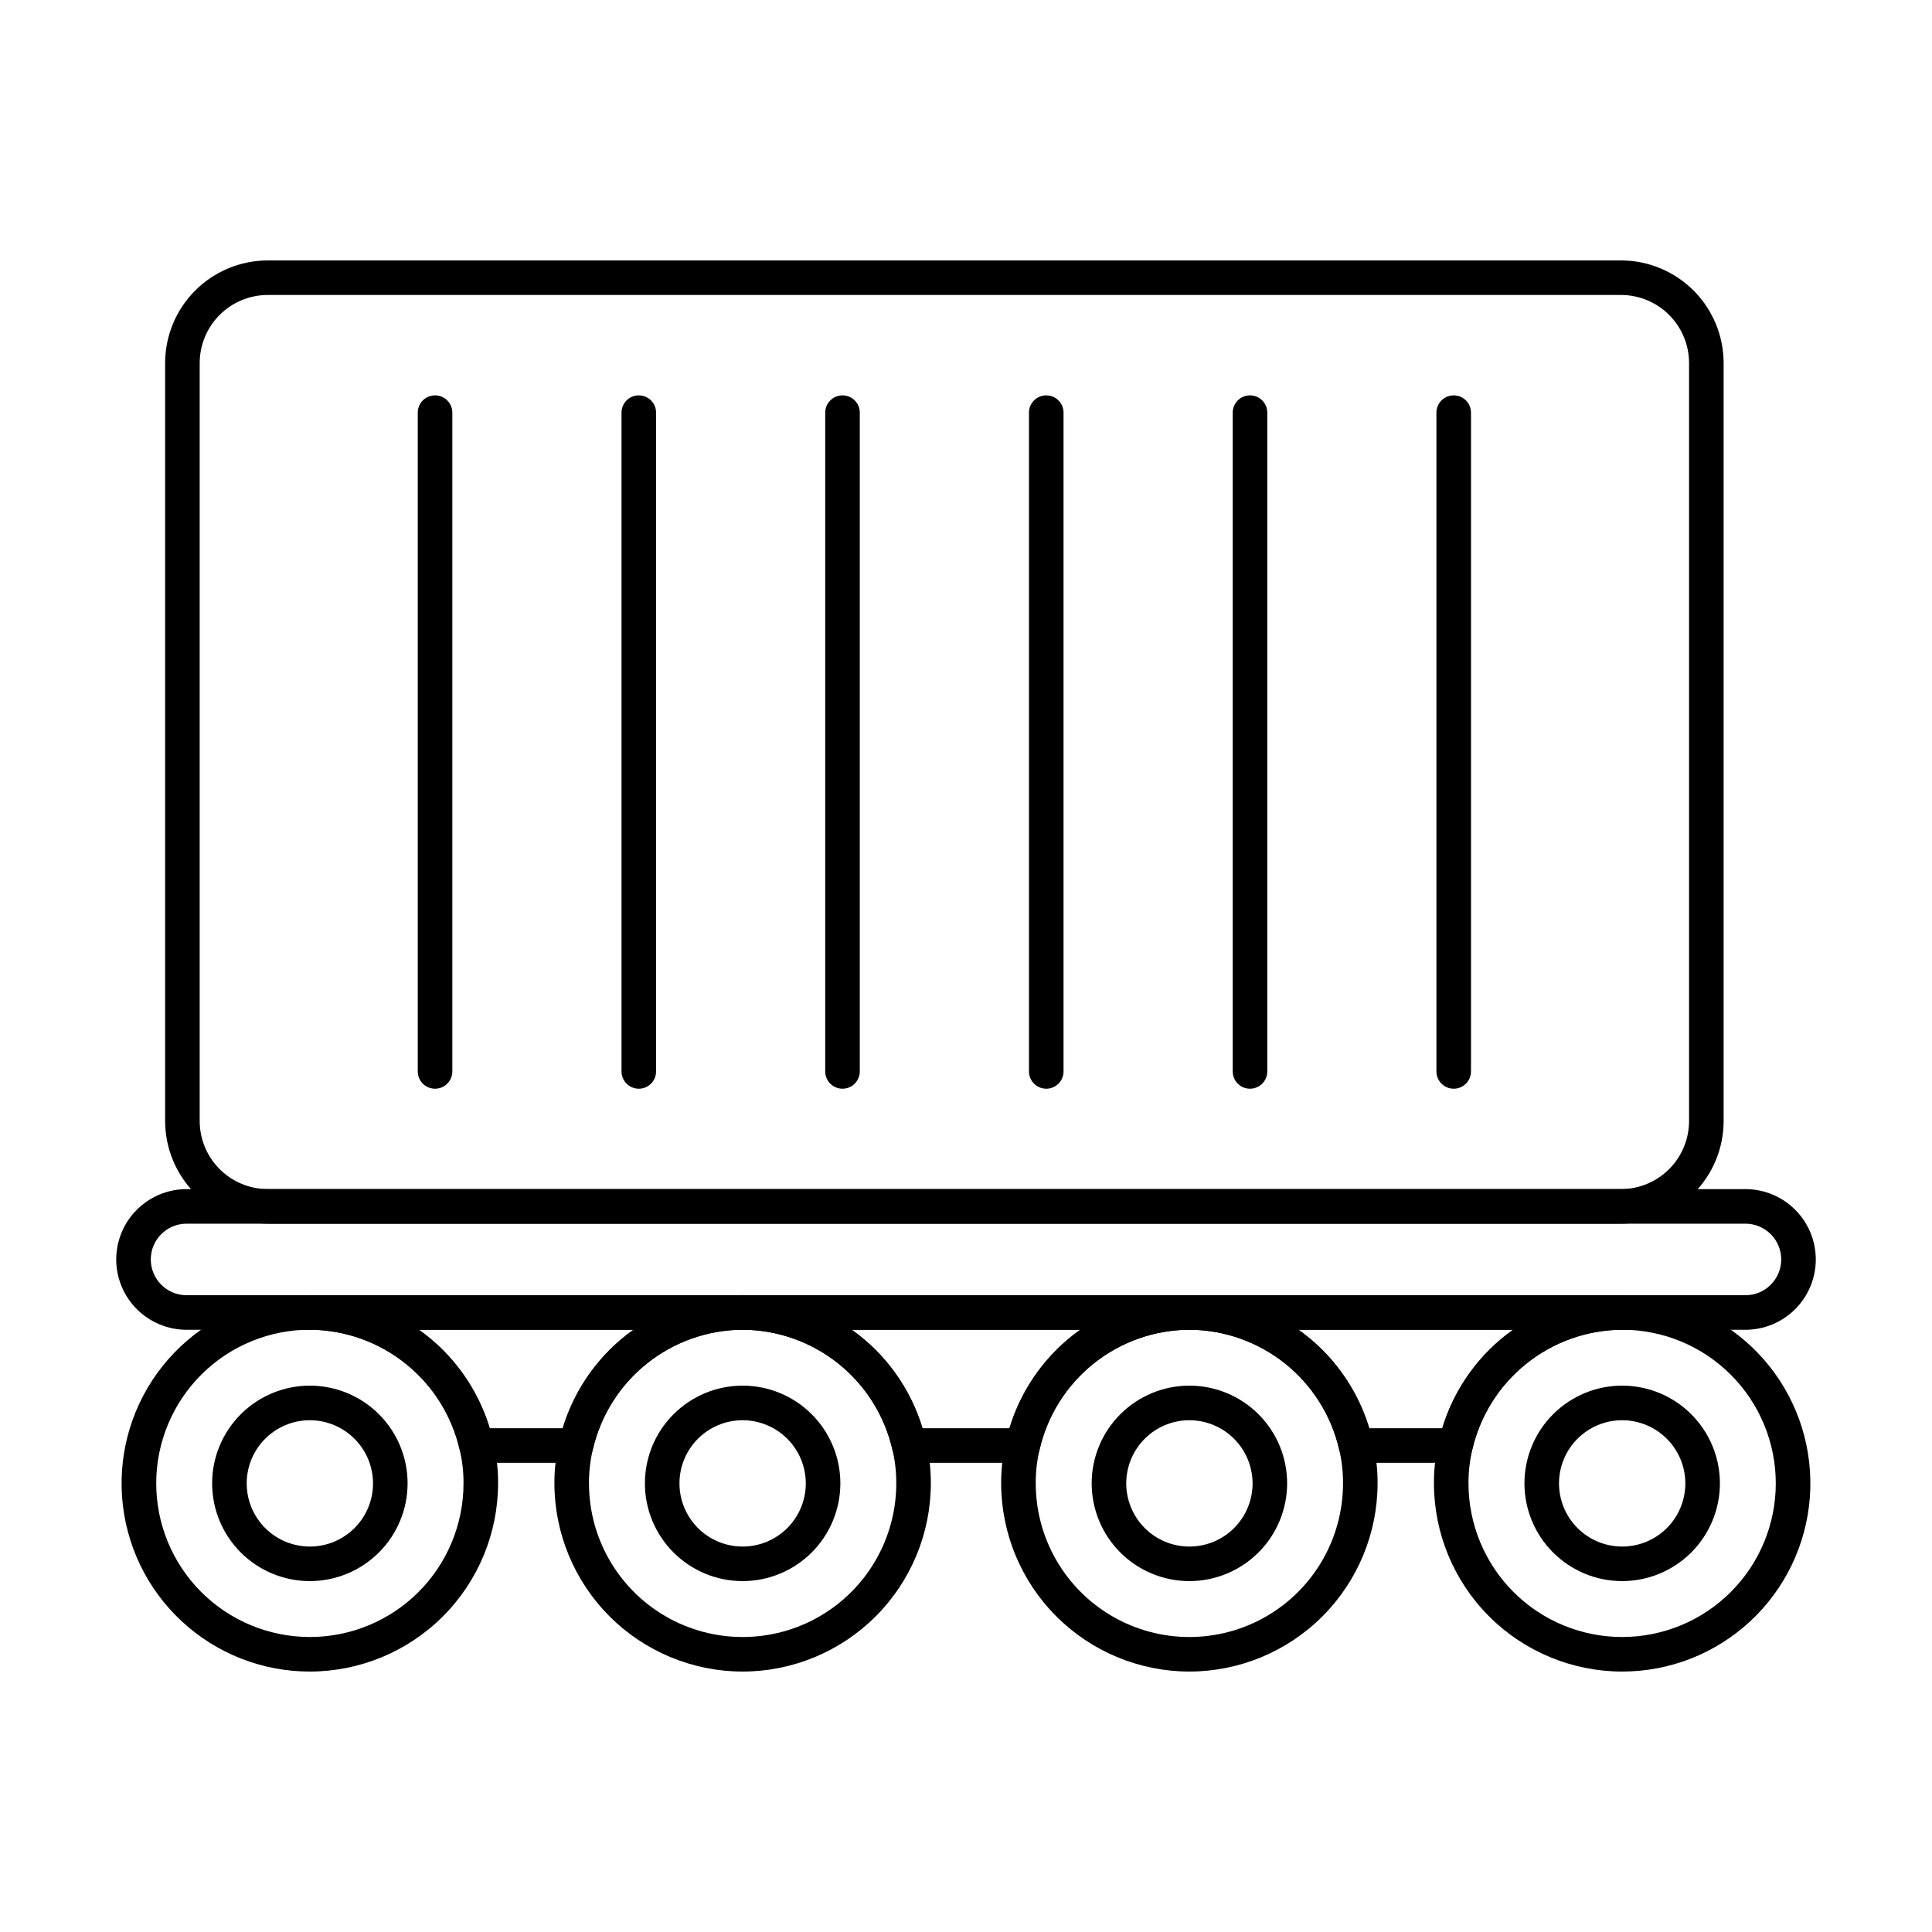
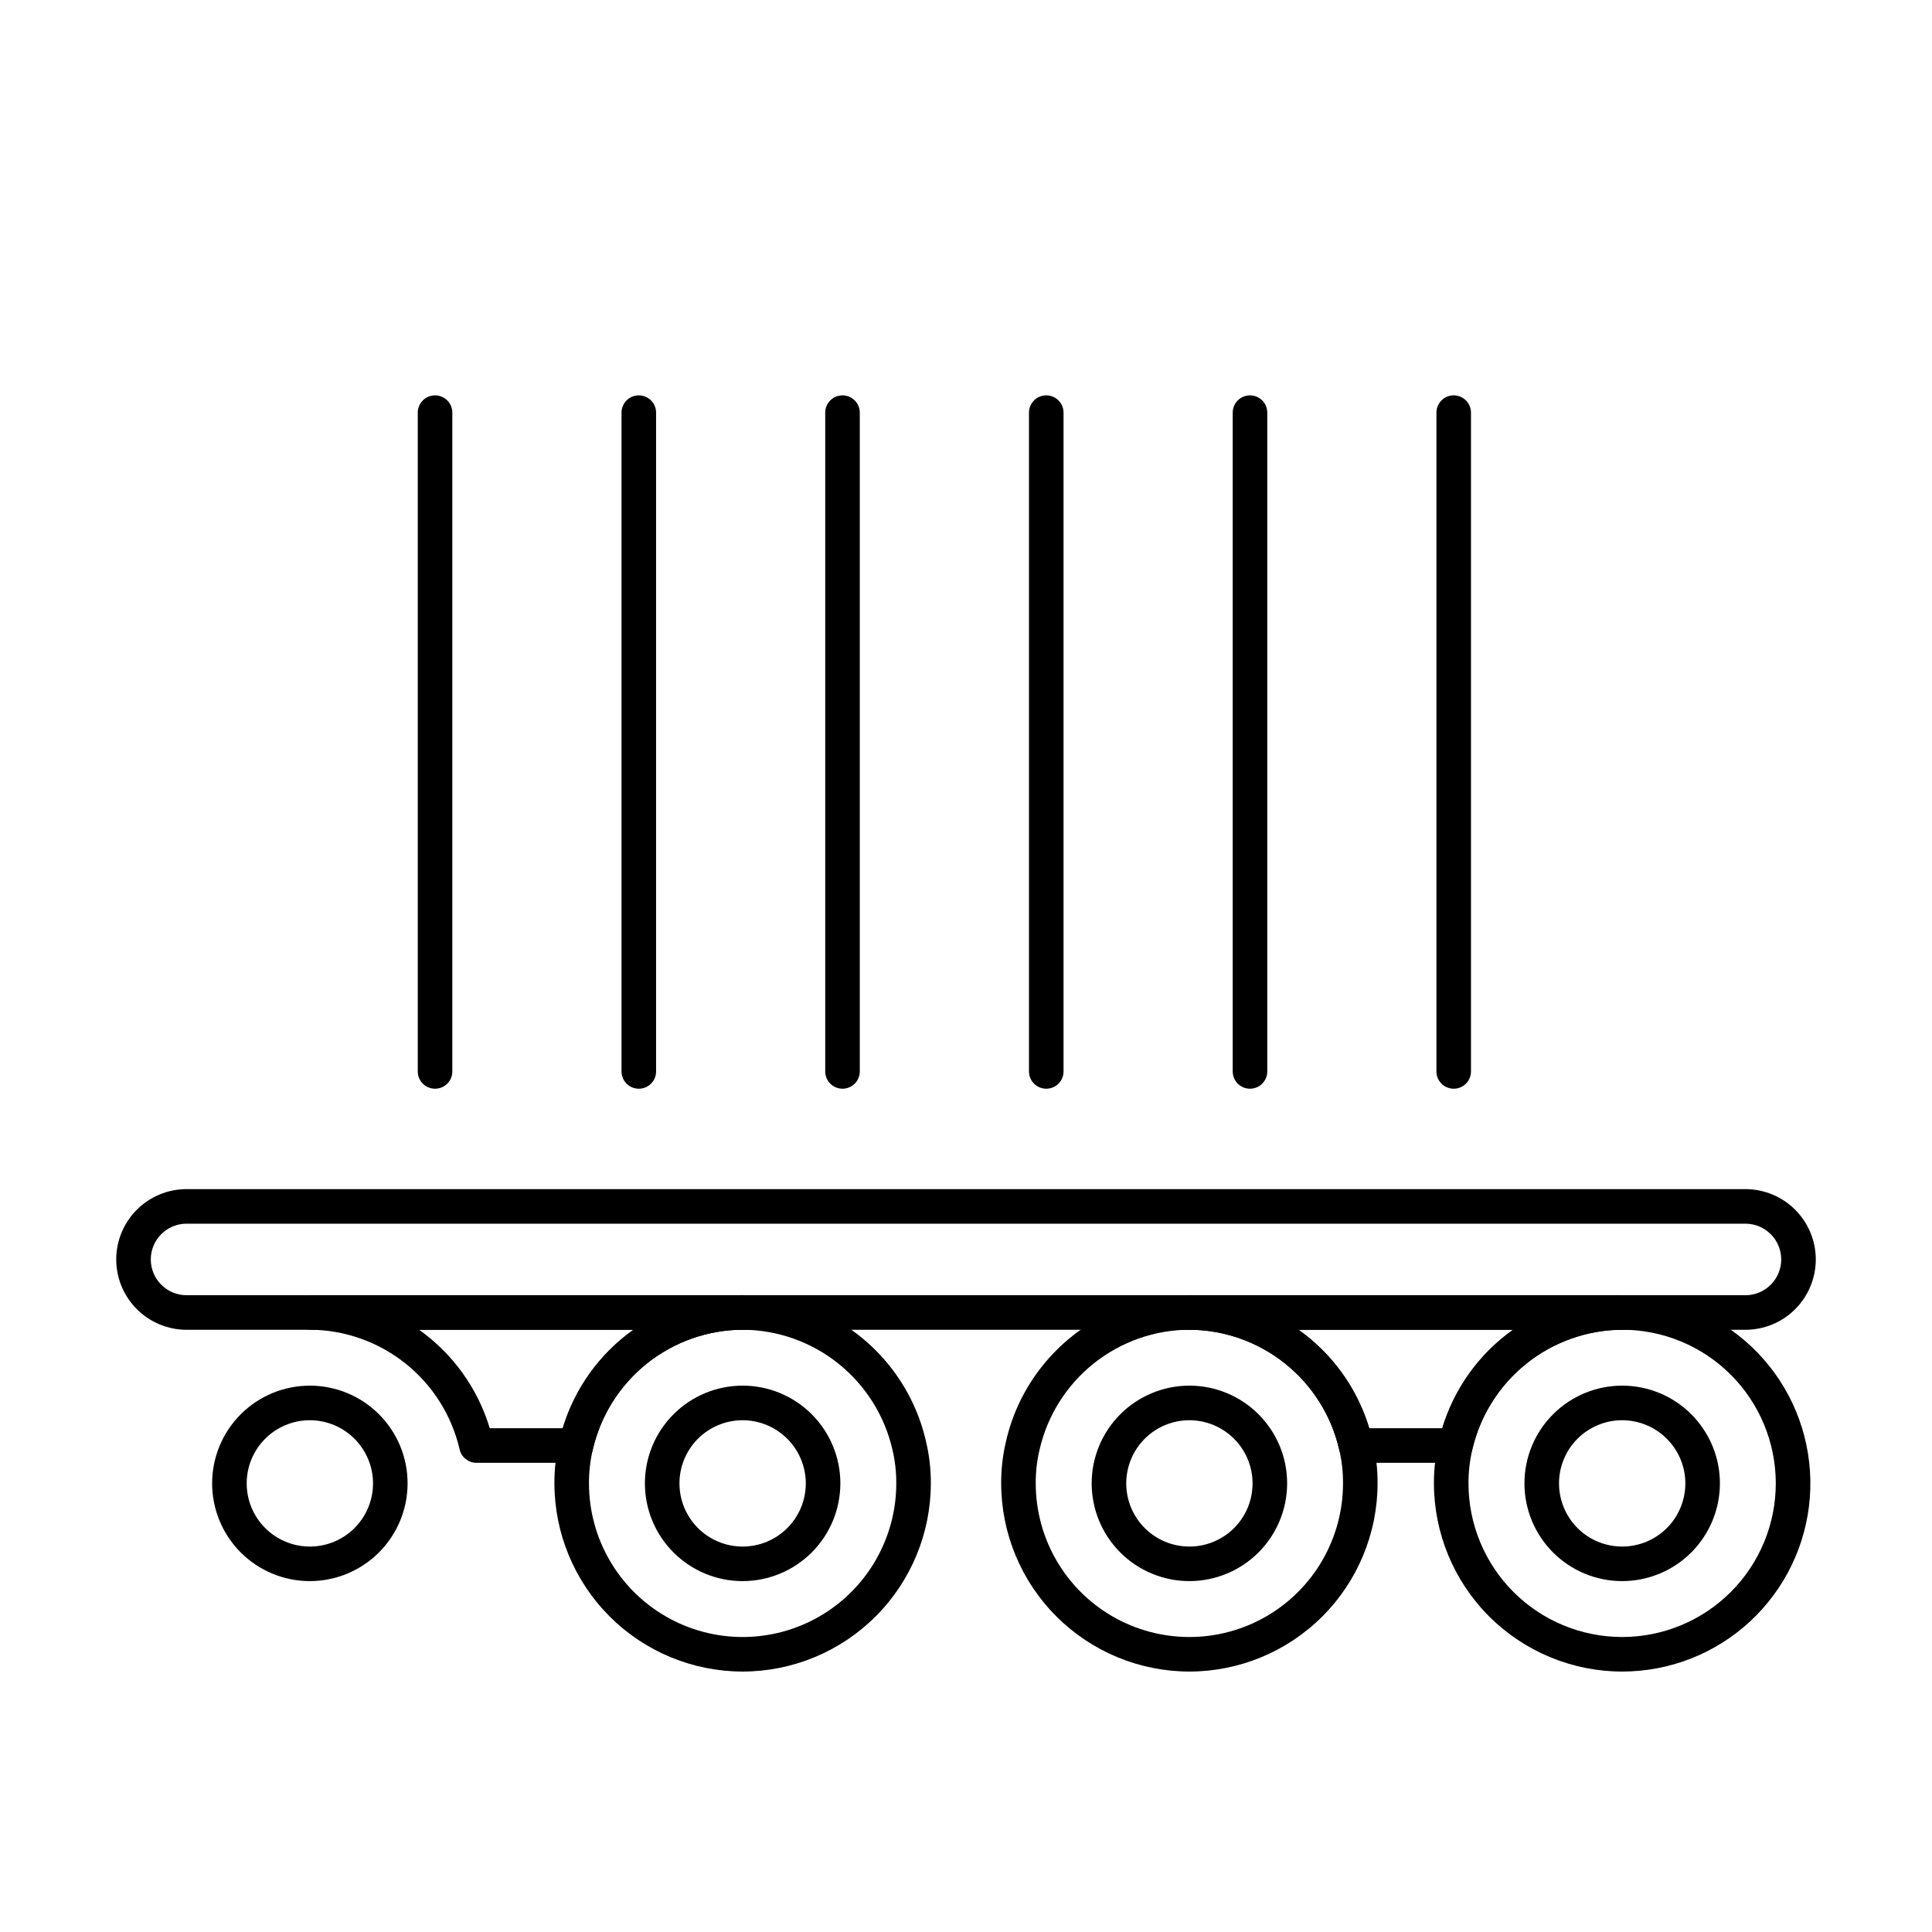
<svg xmlns="http://www.w3.org/2000/svg" fill="#000000" width="800px" height="800px" version="1.1" viewBox="144 144 512 512">
  <g>
    <path d="m606.56 496.41h-413.12c-4.945-0.008-9.684-1.973-13.176-5.469-3.496-3.496-5.461-8.234-5.465-13.176 0.004-4.945 1.969-9.684 5.465-13.176 3.496-3.496 8.234-5.457 13.176-5.461h413.12c4.945 0.004 9.68 1.969 13.176 5.461 3.496 3.496 5.461 8.23 5.469 13.176-0.004 4.941-1.969 9.684-5.465 13.18-3.496 3.496-8.234 5.461-13.18 5.465zm-413.12-28.121c-5.234 0.004-9.473 4.242-9.48 9.477 0.004 5.234 4.246 9.477 9.48 9.484h413.12c5.238-0.008 9.48-4.25 9.484-9.484-0.012-5.234-4.25-9.469-9.484-9.477z" />
    <path d="m296.65 531.66h-26.383c-2.141 0-3.996-1.484-4.469-3.574-2.074-8.941-7.094-16.93-14.25-22.676-7.16-5.75-16.043-8.926-25.219-9.02-2.531 0-4.582-2.051-4.582-4.578 0-2.531 2.051-4.582 4.582-4.582h114.47c2.527 0 4.578 2.051 4.578 4.582 0 2.527-2.051 4.578-4.578 4.578-9.219 0.043-18.148 3.195-25.352 8.945-7.203 5.75-12.254 13.766-14.332 22.746-0.469 2.09-2.324 3.574-4.465 3.578zm-22.859-9.16h19.328c3.16-10.547 9.75-19.734 18.723-26.109h-56.793c8.977 6.379 15.57 15.562 18.742 26.109z" />
-     <path d="m415.04 531.66h-30.09c-2.144 0-4-1.488-4.469-3.578-2.082-8.98-7.133-16.996-14.336-22.746-7.203-5.754-16.137-8.902-25.352-8.945-2.531 0-4.582-2.051-4.582-4.578 0-2.531 2.051-4.582 4.582-4.582h118.4c2.531 0 4.582 2.051 4.582 4.582 0 2.527-2.051 4.578-4.582 4.578-9.215 0.043-18.148 3.191-25.352 8.945-7.203 5.75-12.254 13.766-14.332 22.746-0.473 2.09-2.328 3.578-4.473 3.578zm-26.566-9.16h23.039c3.164-10.547 9.75-19.734 18.727-26.109h-60.473c8.969 6.379 15.555 15.566 18.711 26.109z" />
    <path d="m529.73 531.66h-26.383c-2.141-0.004-3.996-1.488-4.465-3.578-2.078-8.98-7.129-16.996-14.332-22.746-7.199-5.75-16.133-8.902-25.352-8.945-2.527 0-4.578-2.051-4.578-4.578 0-2.531 2.051-4.582 4.578-4.582h114.45c2.531 0 4.582 2.051 4.582 4.582 0 2.527-2.051 4.578-4.582 4.578-9.18 0.094-18.062 3.269-25.219 9.02-7.16 5.746-12.176 13.734-14.254 22.676-0.469 2.082-2.316 3.566-4.449 3.574zm-22.852-9.16h19.328c3.172-10.547 9.762-19.73 18.738-26.109h-56.793c8.973 6.375 15.566 15.562 18.727 26.109z" />
-     <path d="m226.12 586.98c-12.59 0.008-24.715-4.746-33.941-13.309-9.23-8.559-14.883-20.293-15.82-32.848-0.941-12.551 2.902-24.996 10.754-34.832 7.852-9.84 19.133-16.344 31.582-18.215 12.449-1.867 25.145 1.043 35.539 8.145 10.391 7.102 17.719 17.867 20.504 30.145 0.855 3.617 1.277 7.32 1.258 11.039-0.012 13.223-5.269 25.902-14.621 35.254-9.352 9.352-22.031 14.609-35.254 14.621zm0.211-90.59c-10.812-0.055-21.203 4.191-28.879 11.801-7.68 7.613-12.012 17.965-12.051 28.777-0.035 10.809 4.227 21.191 11.852 28.855s17.984 11.98 28.797 12c10.809 0.02 21.184-4.262 28.836-11.898 7.648-7.641 11.949-18.008 11.949-28.816 0.02-3.016-0.32-6.019-1.016-8.949-2.066-8.957-7.082-16.961-14.246-22.723-7.16-5.762-16.051-8.949-25.242-9.047z" />
    <path d="m226.11 563.01c-6.867 0-13.457-2.731-18.312-7.59s-7.582-11.445-7.582-18.316c0-6.871 2.734-13.457 7.59-18.312 4.859-4.856 11.449-7.582 18.32-7.582 6.867 0.004 13.453 2.734 18.312 7.594 4.856 4.859 7.582 11.445 7.578 18.316-0.008 6.867-2.742 13.449-7.598 18.305-4.856 4.852-11.441 7.582-18.309 7.586zm0-42.637c-4.438 0.004-8.695 1.766-11.832 4.906-3.141 3.141-4.902 7.398-4.902 11.836 0 4.441 1.766 8.699 4.902 11.836 3.141 3.141 7.398 4.902 11.836 4.902 4.441 0 8.699-1.762 11.836-4.898 3.141-3.141 4.906-7.398 4.906-11.836-0.004-4.438-1.773-8.695-4.91-11.832-3.141-3.141-7.394-4.906-11.836-4.914z" />
    <path d="m340.8 586.98c-13.223-0.012-25.902-5.269-35.25-14.621-9.352-9.352-14.609-22.027-14.625-35.25-0.016-3.742 0.41-7.473 1.273-11.113 3.379-14.801 13.312-27.258 26.996-33.84 13.68-6.578 29.617-6.566 43.289 0.035 13.668 6.606 23.586 19.078 26.938 33.883 0.855 3.617 1.277 7.32 1.262 11.035-0.016 13.223-5.273 25.902-14.629 35.254-9.352 9.348-22.031 14.605-35.254 14.617zm0-90.59c-9.219 0.043-18.148 3.195-25.352 8.945-7.203 5.75-12.254 13.766-14.332 22.746-0.699 2.957-1.047 5.988-1.031 9.027 0 14.547 7.762 27.988 20.359 35.262s28.121 7.273 40.719 0 20.359-20.715 20.359-35.262c0.016-3.016-0.324-6.019-1.02-8.949-2.066-8.996-7.117-17.027-14.324-22.797-7.207-5.766-16.148-8.926-25.379-8.973z" />
    <path d="m340.8 563.01c-6.871 0-13.457-2.731-18.312-7.59-4.859-4.859-7.586-11.445-7.582-18.316 0-6.871 2.731-13.457 7.59-18.312 4.859-4.856 11.445-7.582 18.316-7.582 6.871 0.004 13.457 2.734 18.312 7.594 4.856 4.859 7.582 11.445 7.582 18.316-0.012 6.867-2.742 13.449-7.598 18.305-4.859 4.852-11.441 7.582-18.309 7.586zm0-42.637c-4.441 0.004-8.695 1.766-11.836 4.906-3.137 3.141-4.902 7.398-4.898 11.836 0 4.441 1.762 8.699 4.902 11.836 3.137 3.141 7.394 4.902 11.836 4.902 4.438 0 8.695-1.762 11.836-4.898 3.141-3.141 4.902-7.398 4.906-11.836-0.008-4.438-1.773-8.695-4.914-11.832-3.137-3.141-7.394-4.906-11.832-4.914z" />
    <path d="m459.2 586.98c-13.223-0.012-25.902-5.269-35.254-14.617-9.352-9.352-14.613-22.031-14.625-35.254-0.02-3.742 0.41-7.473 1.273-11.113 3.375-14.801 13.316-27.254 26.996-33.832 13.68-6.582 29.613-6.566 43.285 0.035 13.672 6.598 23.59 19.07 26.941 33.875 0.855 3.617 1.277 7.32 1.258 11.035-0.016 13.223-5.273 25.898-14.621 35.25-9.352 9.352-22.031 14.609-35.254 14.621zm0-90.59c-9.215 0.043-18.148 3.191-25.352 8.945-7.203 5.75-12.254 13.766-14.332 22.746-0.707 2.957-1.055 5.988-1.035 9.027 0 14.547 7.758 27.988 20.355 35.262 12.598 7.273 28.121 7.273 40.719 0 12.598-7.273 20.359-20.715 20.359-35.262 0.016-3.012-0.324-6.019-1.012-8.949-2.07-8.996-7.117-17.027-14.324-22.793s-16.148-8.93-25.379-8.977z" />
    <path d="m459.2 563.01c-6.867 0-13.457-2.731-18.312-7.59s-7.582-11.445-7.582-18.316c0-6.871 2.731-13.457 7.59-18.312 4.859-4.856 11.449-7.582 18.32-7.582 6.867 0.004 13.453 2.734 18.312 7.594 4.856 4.859 7.582 11.445 7.578 18.316-0.008 6.867-2.742 13.449-7.598 18.305-4.856 4.852-11.441 7.582-18.309 7.586zm0-42.637c-4.438 0.004-8.695 1.766-11.832 4.906-3.141 3.141-4.902 7.398-4.902 11.836 0 4.441 1.766 8.699 4.902 11.836 3.141 3.141 7.398 4.902 11.836 4.902 4.441 0 8.699-1.762 11.836-4.898 3.141-3.141 4.906-7.398 4.906-11.836-0.008-4.438-1.773-8.695-4.91-11.832-3.141-3.141-7.394-4.906-11.836-4.914z" />
    <path d="m573.89 586.98c-13.227-0.012-25.906-5.269-35.258-14.617-9.352-9.352-14.609-22.031-14.625-35.254-0.016-3.742 0.414-7.473 1.277-11.113 2.805-12.262 10.141-23.012 20.539-30.098 10.395-7.082 23.086-9.973 35.523-8.094s23.707 8.391 31.551 18.227c7.84 9.84 11.672 22.277 10.73 34.82-0.945 12.547-6.594 24.27-15.82 32.824-9.223 8.555-21.34 13.309-33.918 13.305zm0-90.59c-9.215 0.059-18.141 3.215-25.34 8.965s-12.254 13.758-14.348 22.73c-0.703 2.957-1.051 5.984-1.035 9.023 0 10.797 4.289 21.152 11.926 28.789 7.637 7.637 17.992 11.926 28.789 11.926 10.801 0 21.156-4.289 28.793-11.922 7.637-7.637 11.926-17.992 11.926-28.789 0-10.801-4.289-21.156-11.922-28.793-7.637-7.637-17.992-11.926-28.789-11.93z" />
    <path d="m573.89 563.01c-6.871 0-13.457-2.731-18.312-7.59-4.859-4.859-7.586-11.445-7.582-18.316 0-6.871 2.731-13.457 7.59-18.312 4.859-4.856 11.445-7.582 18.316-7.582 6.871 0.004 13.457 2.734 18.312 7.594 4.856 4.859 7.582 11.445 7.582 18.316-0.012 6.867-2.742 13.449-7.598 18.305-4.859 4.852-11.441 7.582-18.309 7.586zm0-42.637c-4.441 0.004-8.695 1.766-11.836 4.906-3.137 3.141-4.902 7.398-4.898 11.836 0 4.441 1.762 8.699 4.902 11.836 3.137 3.141 7.394 4.902 11.836 4.902 4.438 0 8.695-1.762 11.836-4.898 3.137-3.141 4.902-7.398 4.906-11.836-0.008-4.438-1.773-8.695-4.914-11.832-3.137-3.141-7.394-4.906-11.832-4.914z" />
-     <path d="m573.58 468.29h-358.62c-7.211-0.008-14.125-2.875-19.223-7.973-5.098-5.098-7.969-12.012-7.977-19.223v-200.89c0.008-7.211 2.879-14.121 7.977-19.219 5.098-5.098 12.012-7.961 19.223-7.969h358.62c7.211 0.008 14.125 2.871 19.223 7.969 5.098 5.098 7.969 12.008 7.977 19.219v200.89c-0.008 7.211-2.879 14.125-7.977 19.223-5.098 5.098-12.012 7.965-19.223 7.973zm-358.62-246.12c-4.781 0.004-9.367 1.902-12.75 5.285-3.379 3.379-5.281 7.961-5.289 12.742v200.89c0.008 4.781 1.91 9.367 5.289 12.746 3.383 3.383 7.969 5.281 12.75 5.289h358.62c4.781-0.008 9.367-1.906 12.75-5.289 3.379-3.379 5.281-7.965 5.289-12.746v-200.89c-0.008-4.781-1.91-9.363-5.289-12.742-3.383-3.383-7.969-5.281-12.75-5.285z" />
    <path d="m529.25 432.52c-2.531 0-4.582-2.051-4.582-4.578v-174.59c0-2.527 2.051-4.578 4.582-4.578 2.527 0 4.578 2.051 4.578 4.578v174.59c0 1.215-0.48 2.379-1.34 3.238-0.859 0.859-2.023 1.34-3.238 1.34z" />
    <path d="m475.26 432.52c-2.527 0-4.578-2.051-4.578-4.578v-174.59c0-2.527 2.051-4.578 4.578-4.578 2.531 0 4.582 2.051 4.582 4.578v174.59c0 1.215-0.484 2.379-1.344 3.238-0.855 0.859-2.023 1.34-3.238 1.34z" />
    <path d="m421.27 432.52c-2.531 0-4.582-2.051-4.582-4.578v-174.59c0-2.527 2.051-4.578 4.582-4.578 2.527 0 4.578 2.051 4.578 4.578v174.59c0 1.215-0.48 2.379-1.34 3.238s-2.023 1.34-3.238 1.34z" />
    <path d="m367.27 432.52c-2.527 0-4.578-2.051-4.578-4.578v-174.59c0-2.527 2.051-4.578 4.578-4.578 2.531 0 4.582 2.051 4.582 4.578v174.59c0 1.215-0.484 2.379-1.344 3.238s-2.023 1.34-3.238 1.34z" />
    <path d="m313.29 432.52c-2.531 0-4.582-2.051-4.582-4.578v-174.59c0-2.527 2.051-4.578 4.582-4.578 2.527 0 4.578 2.051 4.578 4.578v174.59c0 1.215-0.48 2.379-1.34 3.238-0.859 0.859-2.023 1.34-3.238 1.34z" />
    <path d="m259.29 432.52c-2.527 0-4.578-2.051-4.578-4.578v-174.59c0-2.527 2.051-4.578 4.578-4.578 2.531 0 4.582 2.051 4.582 4.578v174.59c0 1.215-0.484 2.379-1.344 3.238s-2.023 1.34-3.238 1.34z" />
  </g>
</svg>